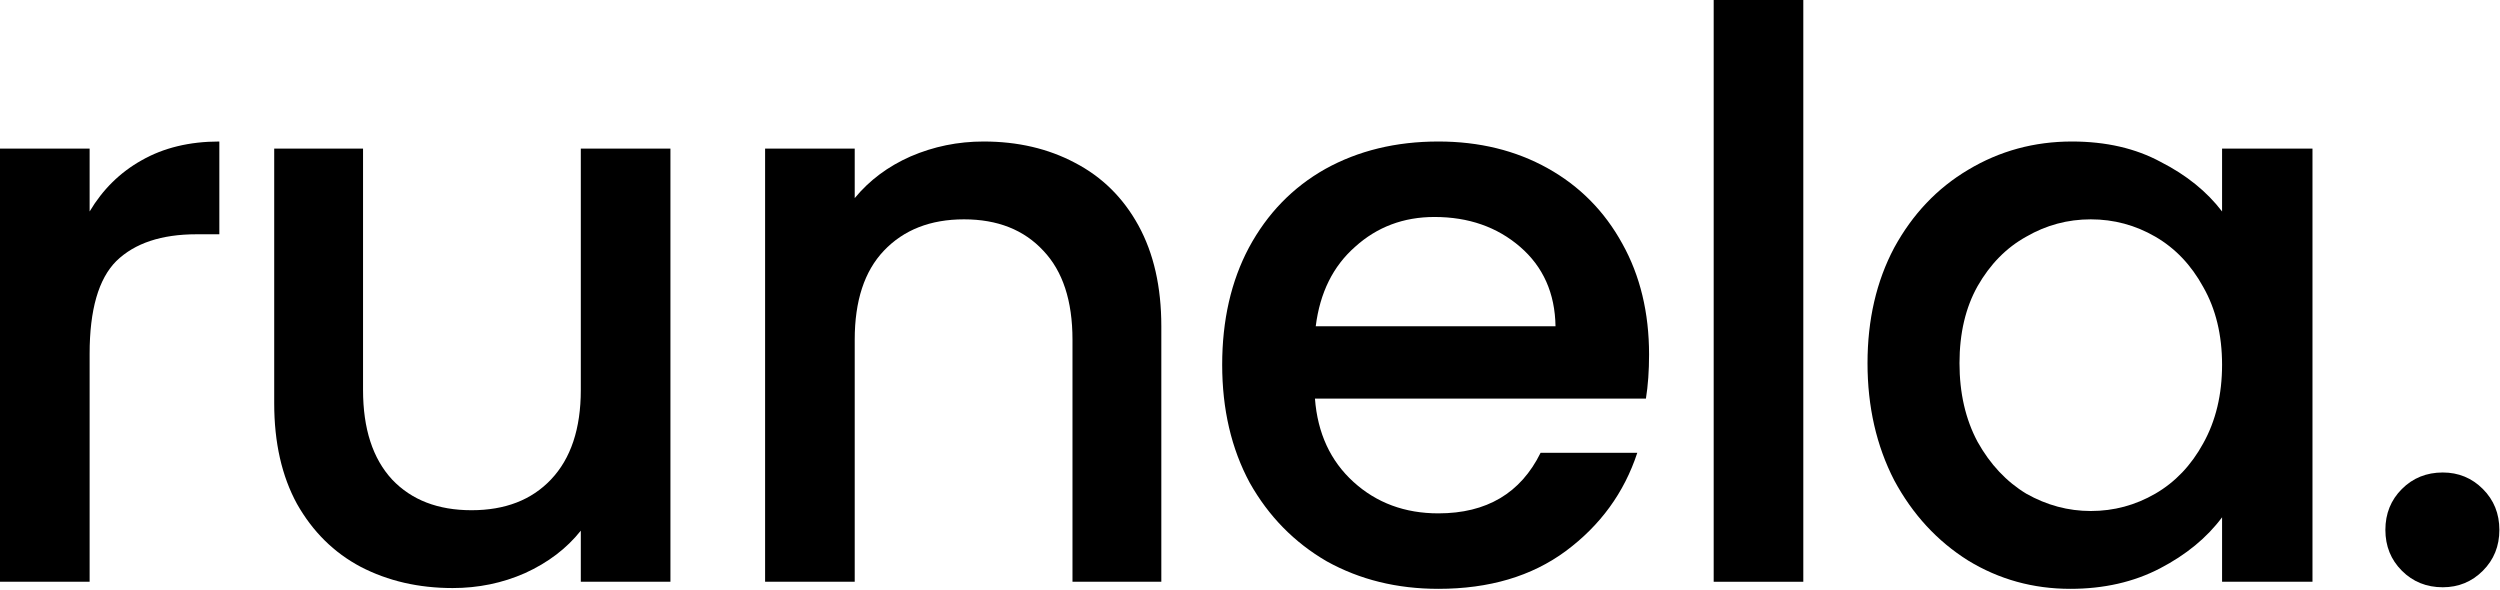
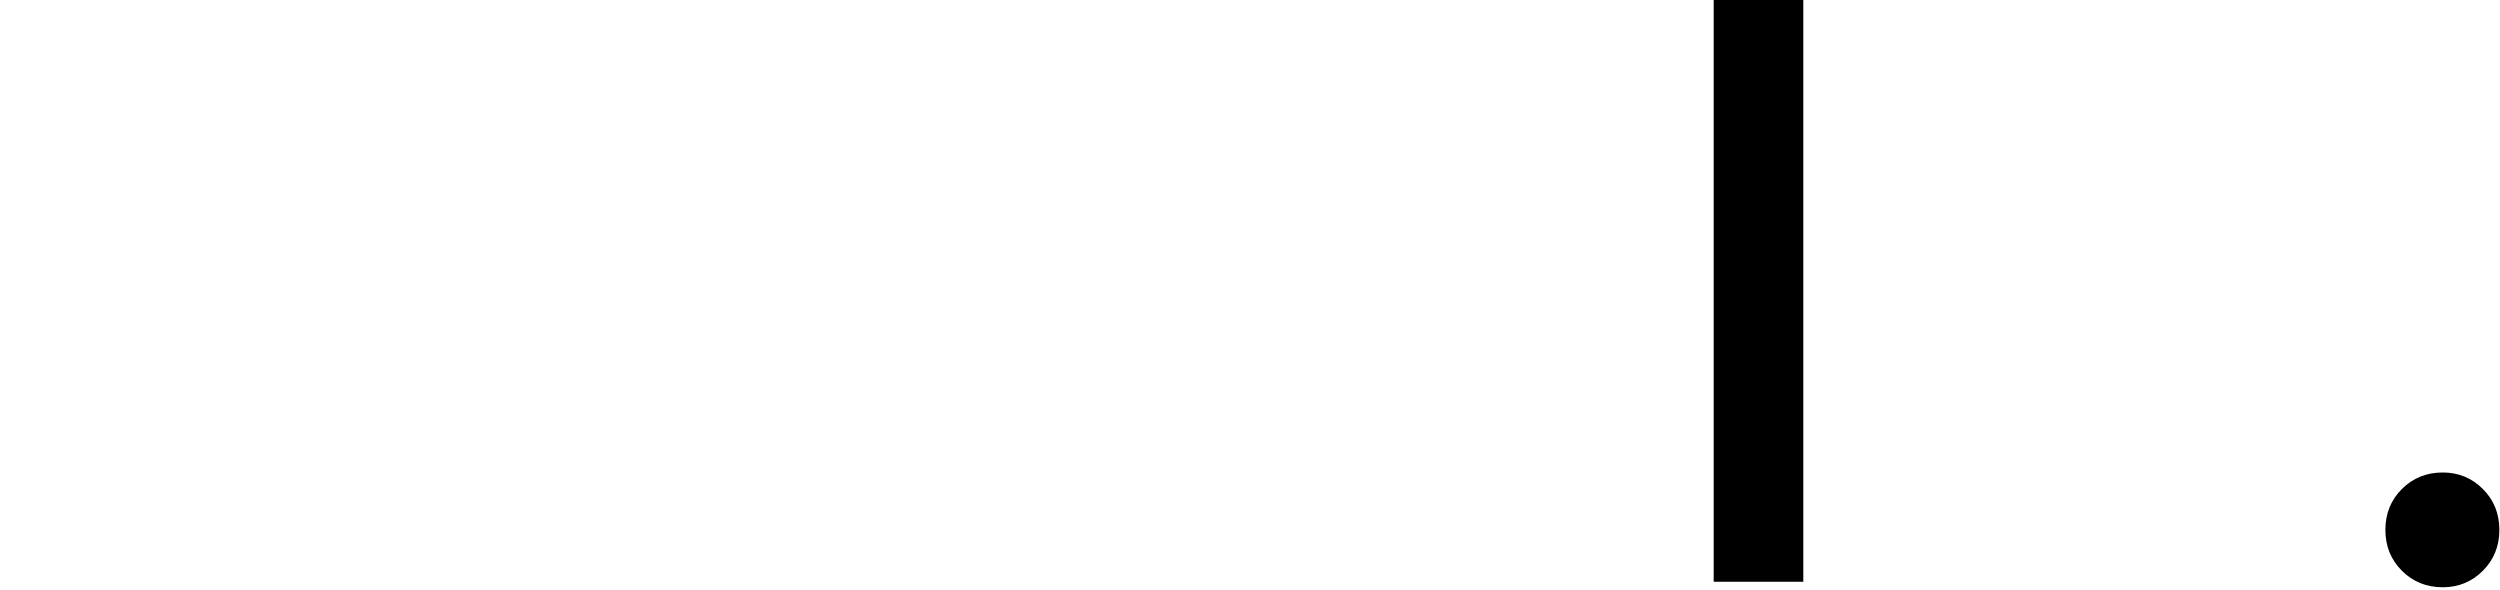
<svg xmlns="http://www.w3.org/2000/svg" width="1272" height="300" viewBox="0 0 1272 300" fill="none">
-   <path d="M45.6 107.6C52.267 96.4 61.067 87.733 72 81.6C83.2 75.2 96.4 72 111.6 72V119.2H100C82.133 119.2 68.533 123.733 59.2 132.8C50.133 141.867 45.6 157.6 45.6 180V296H0V75.6H45.6V107.6Z" fill="black" />
-   <path d="M341.116 75.6V296H295.516V270C288.316 279.067 278.849 286.267 267.116 291.6C255.649 296.667 243.382 299.2 230.316 299.2C212.982 299.2 197.382 295.6 183.516 288.4C169.916 281.2 159.116 270.533 151.116 256.4C143.382 242.267 139.516 225.2 139.516 205.2V75.6H184.716V198.4C184.716 218.133 189.649 233.333 199.516 244C209.382 254.4 222.849 259.6 239.916 259.6C256.982 259.6 270.449 254.4 280.316 244C290.449 233.333 295.516 218.133 295.516 198.4V75.6H341.116Z" fill="black" />
-   <path d="M500.481 72C517.815 72 533.281 75.6 546.881 82.8C560.748 90 571.548 100.667 579.281 114.8C587.015 128.933 590.881 146 590.881 166V296H545.681V172.8C545.681 153.067 540.748 138 530.881 127.6C521.015 116.933 507.548 111.6 490.481 111.6C473.415 111.6 459.815 116.933 449.681 127.6C439.815 138 434.881 153.067 434.881 172.8V296H389.281V75.6H434.881V100.8C442.348 91.733 451.815 84.667 463.281 79.6C475.015 74.533 487.415 72 500.481 72Z" fill="black" />
-   <path d="M839.047 180.4C839.047 188.667 838.514 196.133 837.447 202.8H669.047C670.38 220.4 676.914 234.533 688.647 245.2C700.38 255.867 714.78 261.2 731.847 261.2C756.38 261.2 773.714 250.933 783.847 230.4H833.047C826.38 250.667 814.247 267.333 796.647 280.4C779.314 293.2 757.714 299.6 731.847 299.6C710.78 299.6 691.847 294.933 675.047 285.6C658.514 276 645.447 262.667 635.847 245.6C626.514 228.267 621.847 208.267 621.847 185.6C621.847 162.933 626.38 143.067 635.447 126C644.78 108.667 657.714 95.333 674.247 86C691.047 76.667 710.247 72 731.847 72C752.647 72 771.18 76.533 787.447 85.6C803.714 94.667 816.38 107.467 825.447 124C834.514 140.267 839.047 159.067 839.047 180.4ZM791.447 166C791.18 149.2 785.18 135.733 773.447 125.6C761.714 115.467 747.18 110.4 729.847 110.4C714.114 110.4 700.647 115.467 689.447 125.6C678.247 135.467 671.58 148.933 669.447 166H791.447Z" fill="black" />
  <path d="M917.522 0V296H871.922V0H917.522Z" fill="black" />
-   <path d="M950.191 184.8C950.191 162.667 954.724 143.067 963.791 126C973.124 108.933 985.657 95.733 1001.39 86.4C1017.39 76.8 1034.99 72 1054.19 72C1071.52 72 1086.59 75.467 1099.39 82.4C1112.46 89.067 1122.86 97.467 1130.59 107.6V75.6H1176.59V296H1130.59V263.2C1122.86 273.6 1112.32 282.267 1098.99 289.2C1085.66 296.133 1070.46 299.6 1053.39 299.6C1034.46 299.6 1017.12 294.8 1001.39 285.2C985.657 275.333 973.124 261.733 963.791 244.4C954.724 226.8 950.191 206.933 950.191 184.8ZM1130.59 185.6C1130.59 170.4 1127.39 157.2 1120.99 146C1114.86 134.8 1106.72 126.267 1096.59 120.4C1086.46 114.533 1075.52 111.6 1063.79 111.6C1052.06 111.6 1041.12 114.533 1030.99 120.4C1020.86 126 1012.59 134.4 1006.19 145.6C1000.06 156.533 996.991 169.6 996.991 184.8C996.991 200 1000.06 213.333 1006.19 224.8C1012.59 236.267 1020.86 245.067 1030.99 251.2C1041.39 257.067 1052.32 260 1063.79 260C1075.52 260 1086.46 257.067 1096.59 251.2C1106.72 245.333 1114.86 236.8 1120.99 225.6C1127.39 214.133 1130.59 200.8 1130.59 185.6Z" fill="black" />
  <path d="M1242.88 298.8C1234.62 298.8 1227.68 296 1222.08 290.4C1216.48 284.8 1213.68 277.867 1213.68 269.6C1213.68 261.333 1216.48 254.4 1222.08 248.8C1227.68 243.2 1234.62 240.4 1242.88 240.4C1250.88 240.4 1257.68 243.2 1263.28 248.8C1268.88 254.4 1271.68 261.333 1271.68 269.6C1271.68 277.867 1268.88 284.8 1263.28 290.4C1257.68 296 1250.88 298.8 1242.88 298.8Z" fill="black" />
</svg>